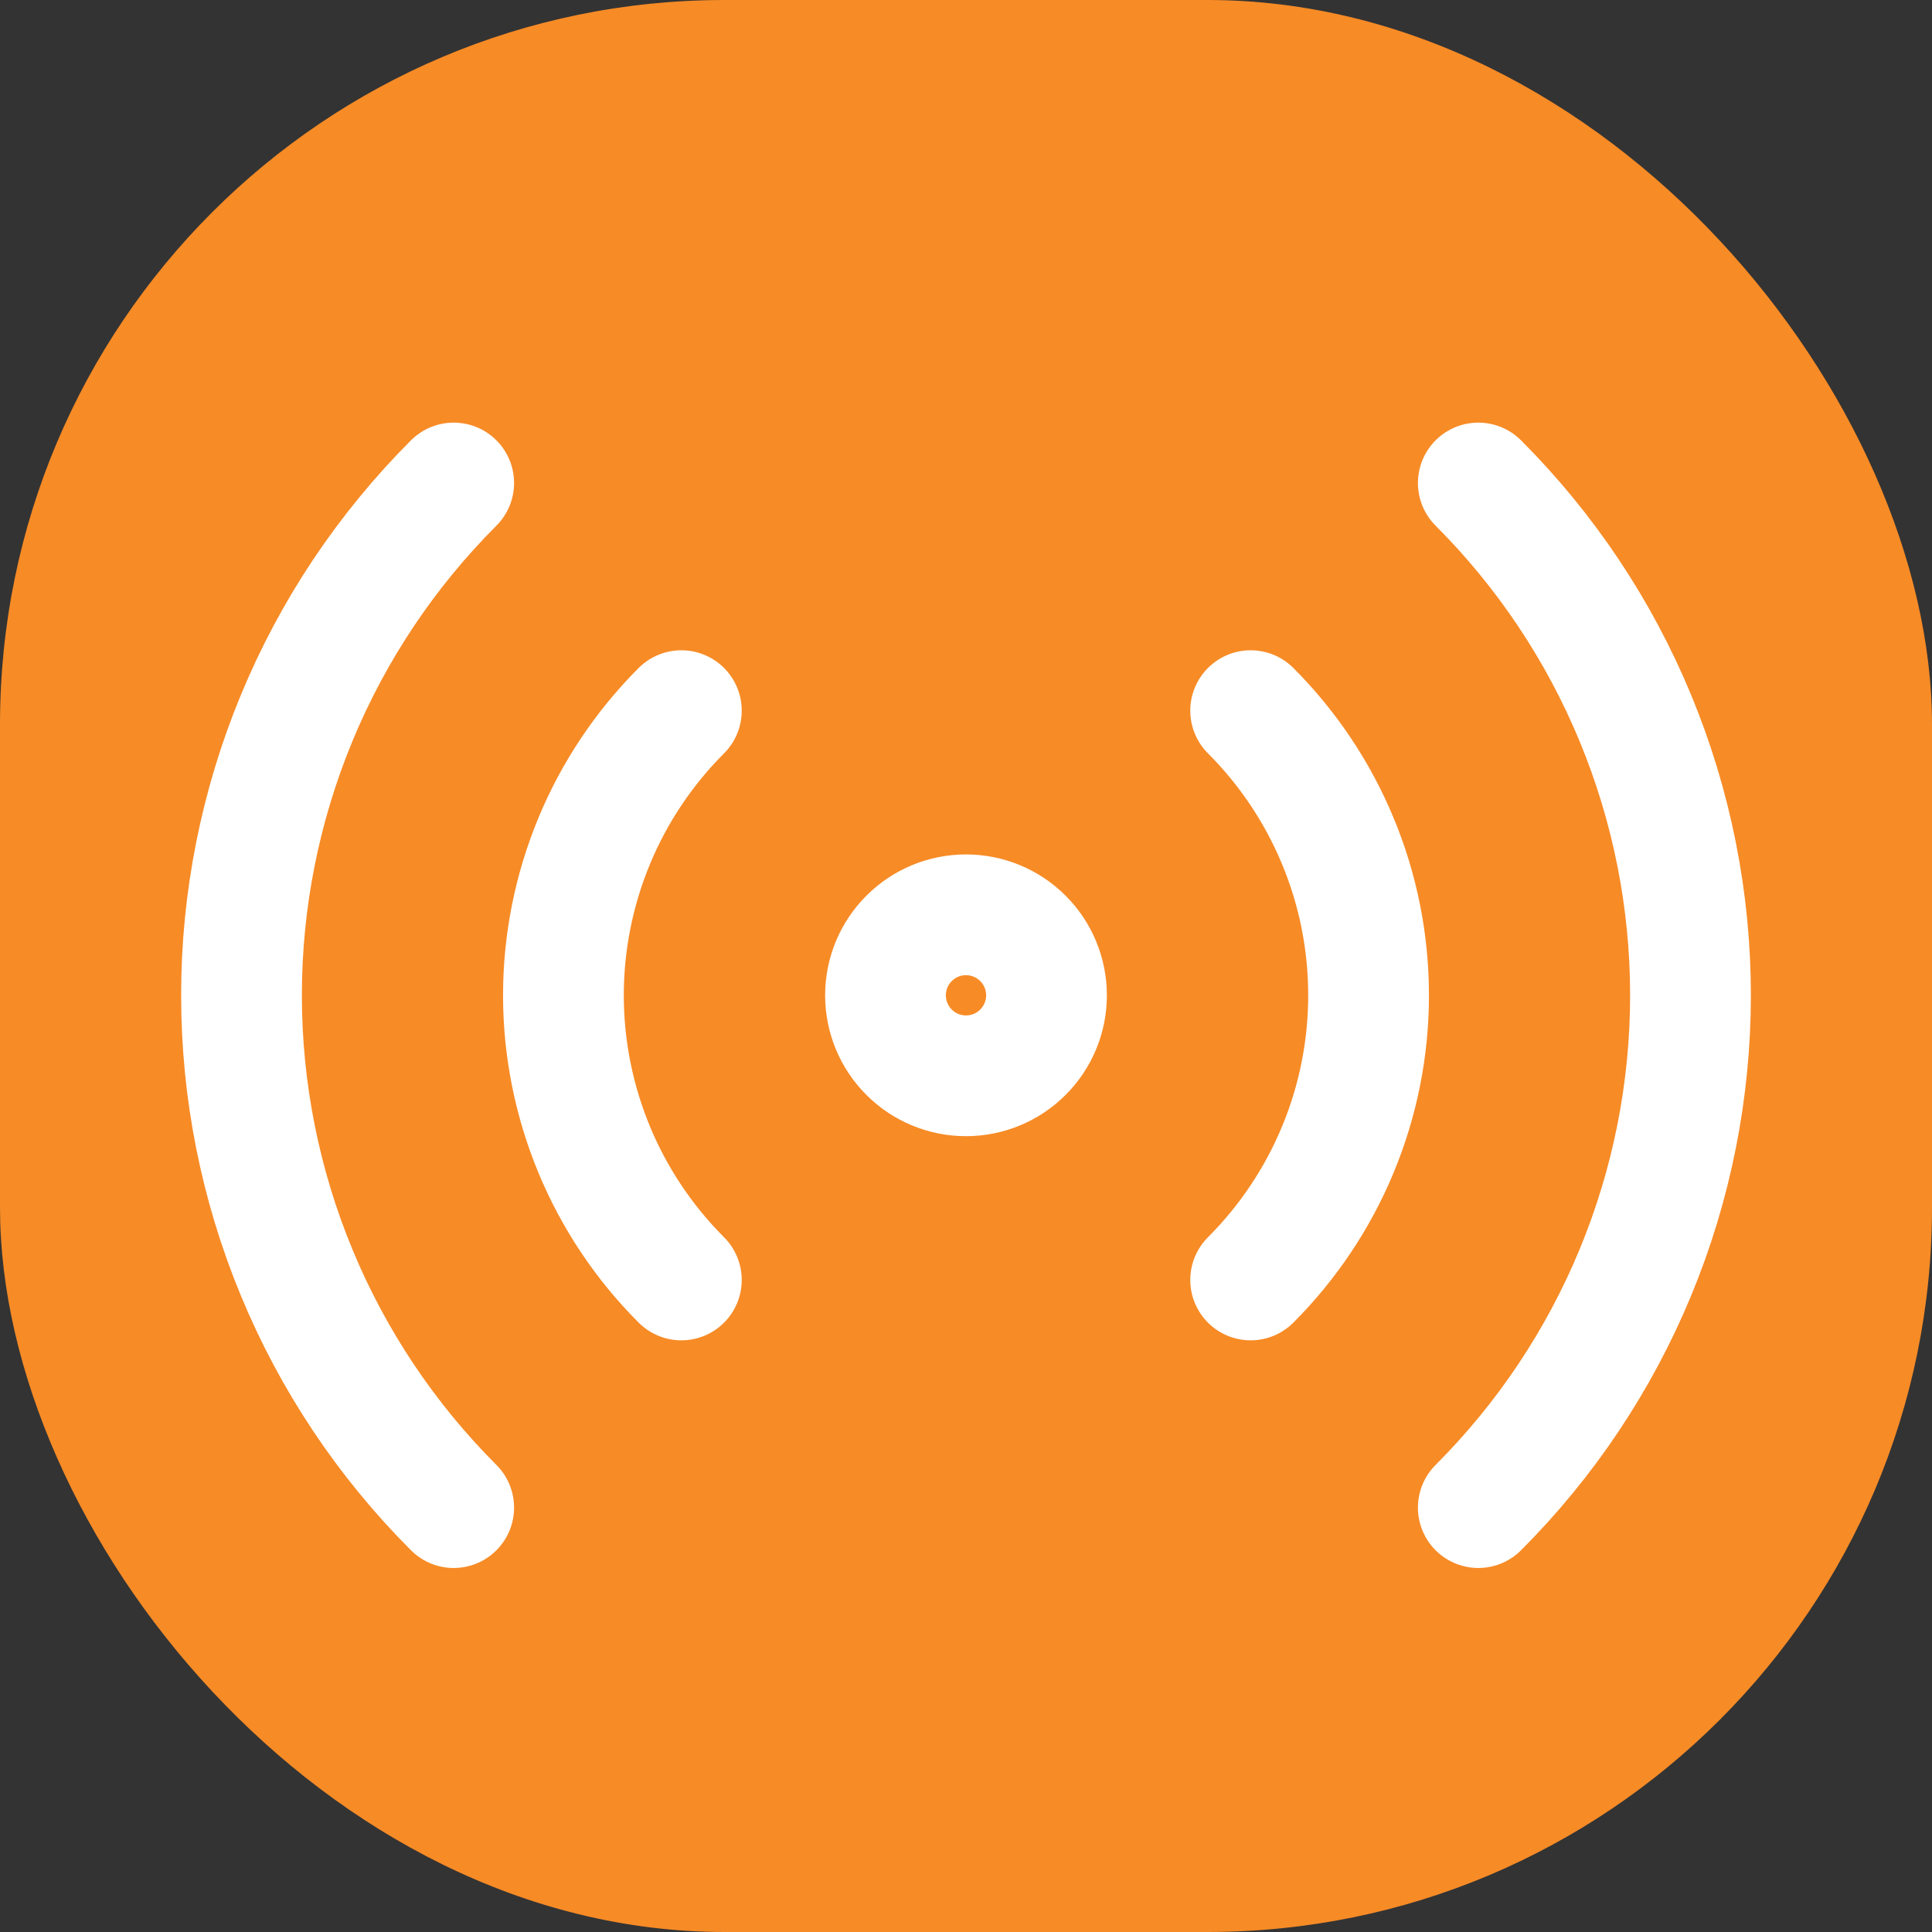
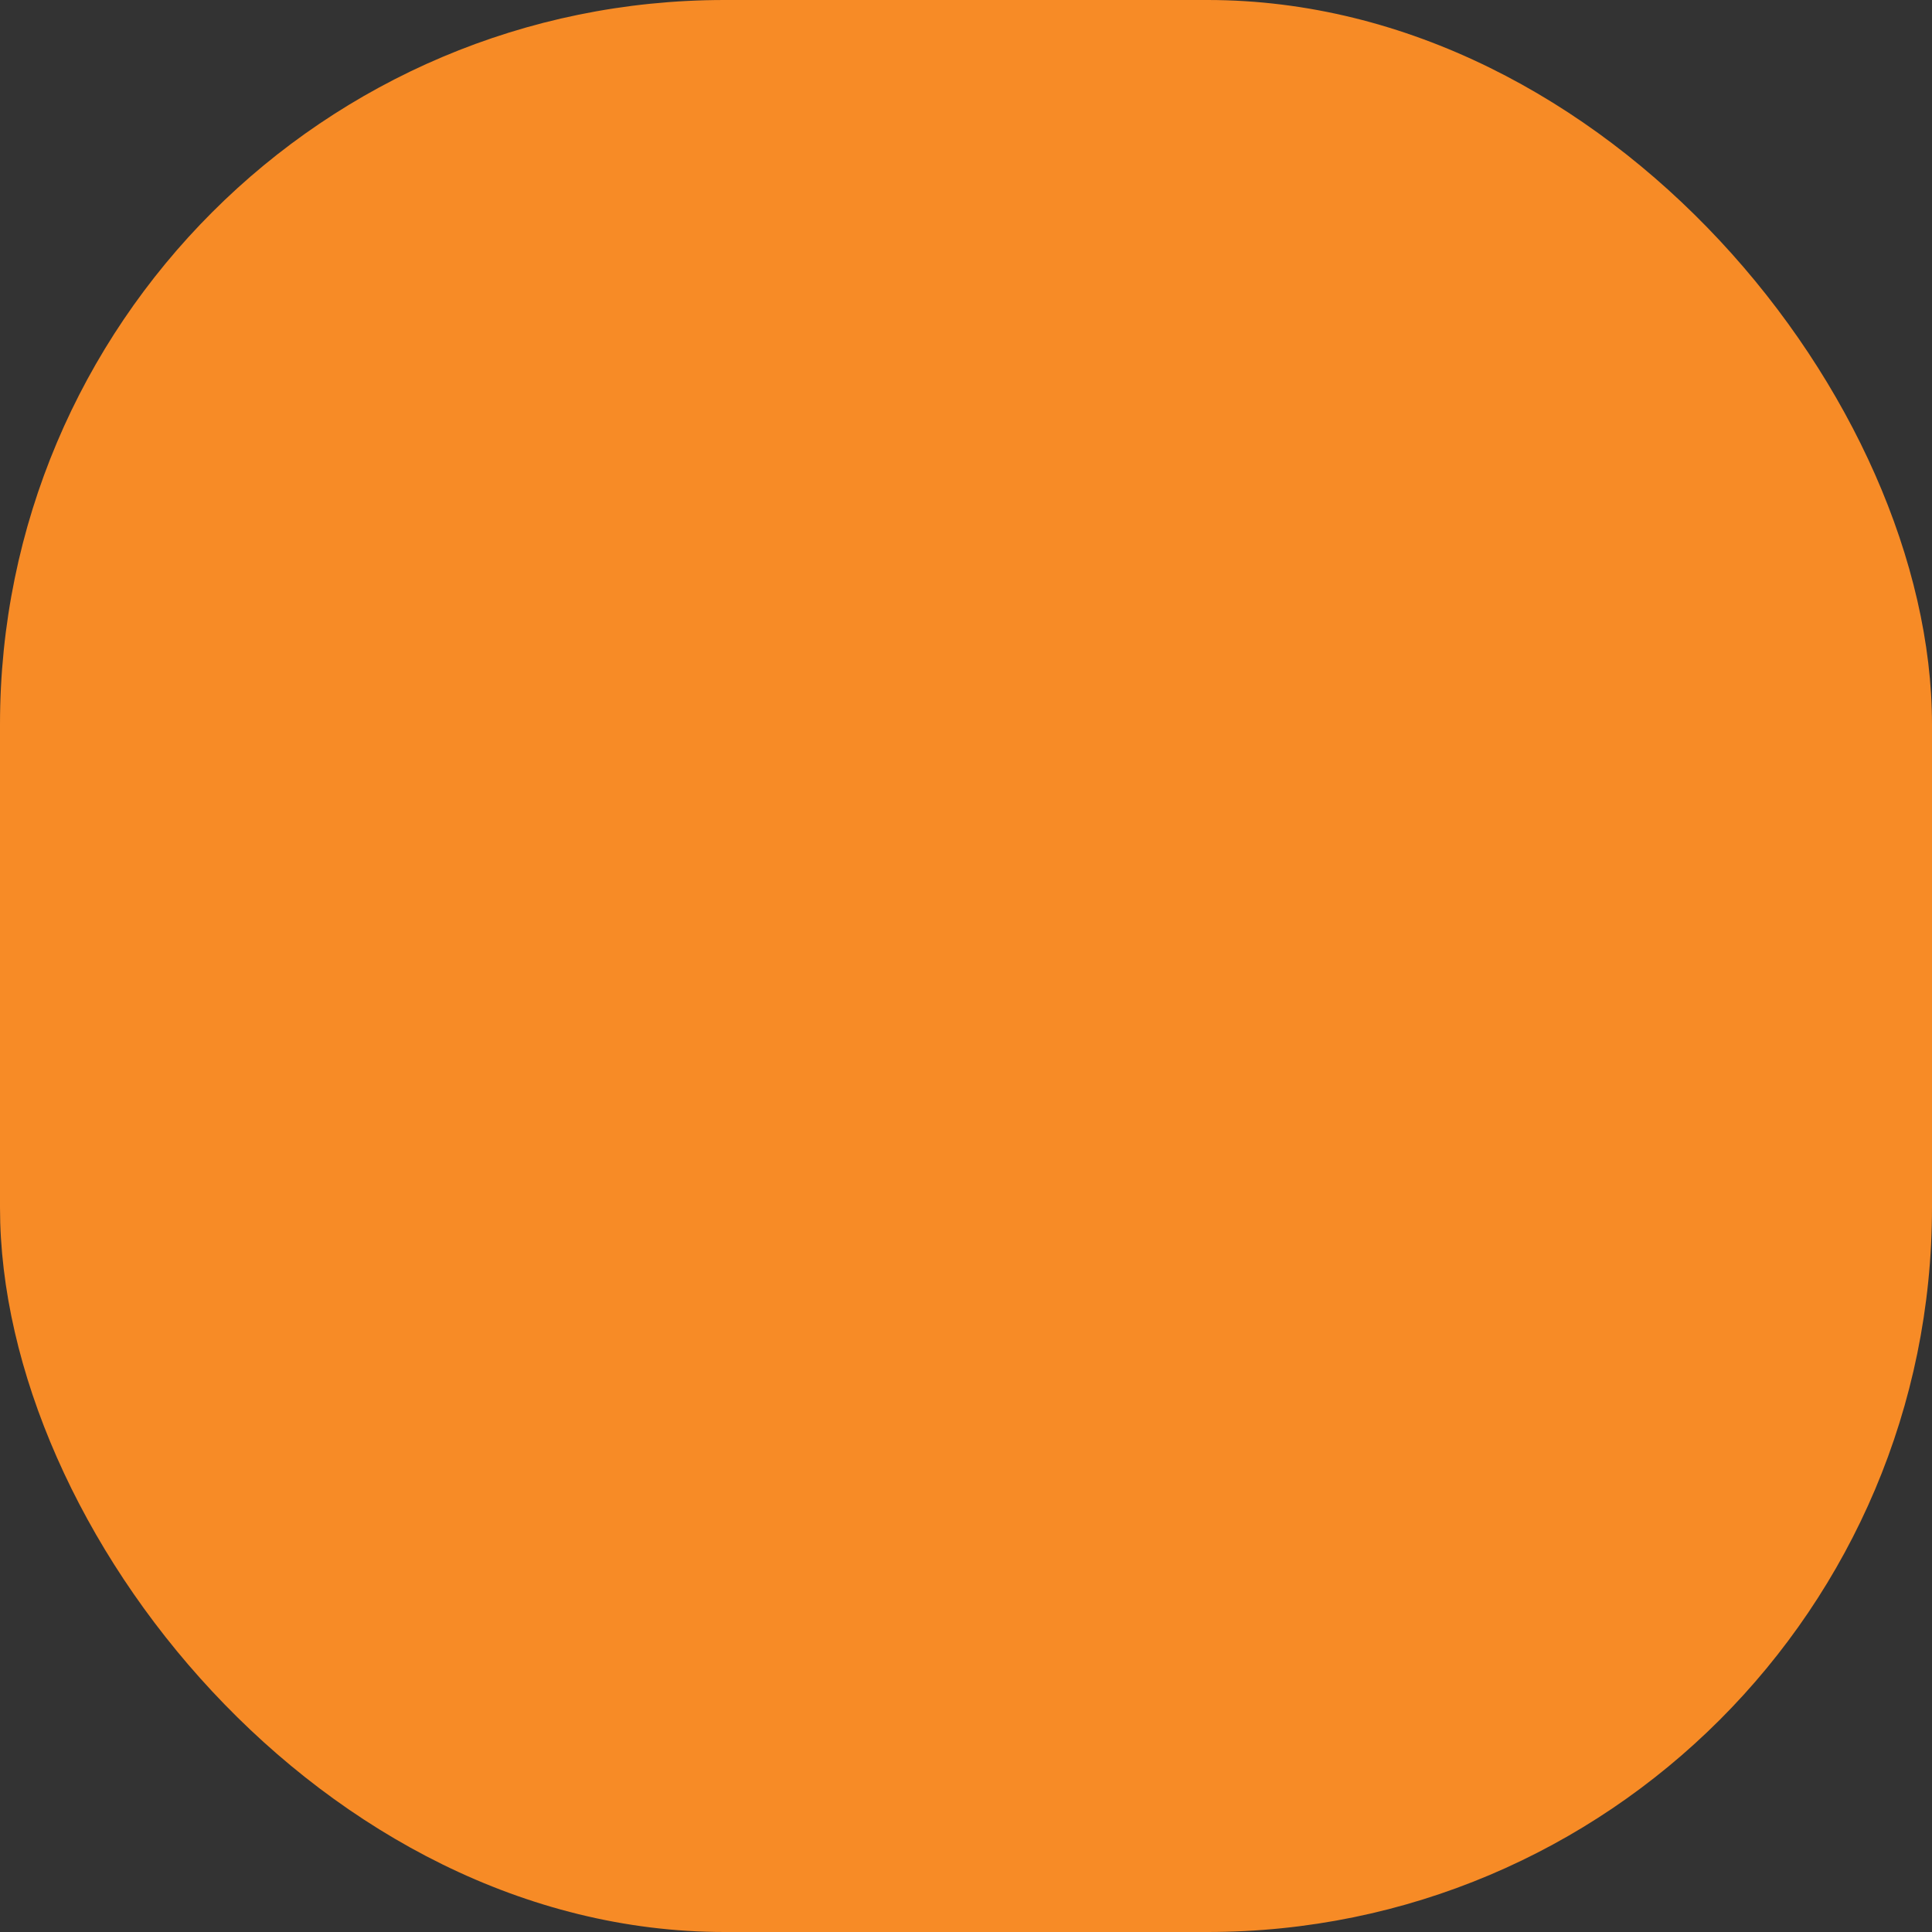
<svg xmlns="http://www.w3.org/2000/svg" width="24" height="24" viewBox="0 0 24 24" fill="none">
  <rect x="0" y="0" width="24" height="24" fill="#333333" stroke="none" />
  <rect width="24" height="24" rx="9" fill="#F78B26" />
-   <path d="M5.636 18.728C4.8 17.892 4.137 16.9 3.685 15.808C3.233 14.716 3 13.546 3 12.364C3 11.182 3.233 10.012 3.685 8.92C4.137 7.828 4.8 6.836 5.636 6M18.364 6C19.2 6.836 19.863 7.828 20.315 8.92C20.767 10.012 21 11.182 21 12.364C21 13.546 20.767 14.716 20.315 15.808C19.863 16.9 19.2 17.892 18.364 18.728M8.464 15.9C8 15.436 7.631 14.884 7.38 14.278C7.129 13.671 6.999 13.021 6.999 12.364C6.999 11.707 7.129 11.057 7.38 10.45C7.631 9.844 8 9.292 8.464 8.828M15.536 8.828C16 9.292 16.369 9.844 16.62 10.45C16.872 11.057 17.001 11.707 17.001 12.364C17.001 13.021 16.872 13.671 16.62 14.278C16.369 14.884 16 15.436 15.536 15.9M13 12.364C13 12.629 12.895 12.884 12.707 13.071C12.52 13.259 12.265 13.364 12 13.364C11.735 13.364 11.48 13.259 11.293 13.071C11.105 12.884 11 12.629 11 12.364C11 12.099 11.105 11.844 11.293 11.657C11.48 11.469 11.735 11.364 12 11.364C12.265 11.364 12.52 11.469 12.707 11.657C12.895 11.844 13 12.099 13 12.364Z" stroke="white" stroke-width="1.5" stroke-linecap="round" stroke-linejoin="round" />
</svg>